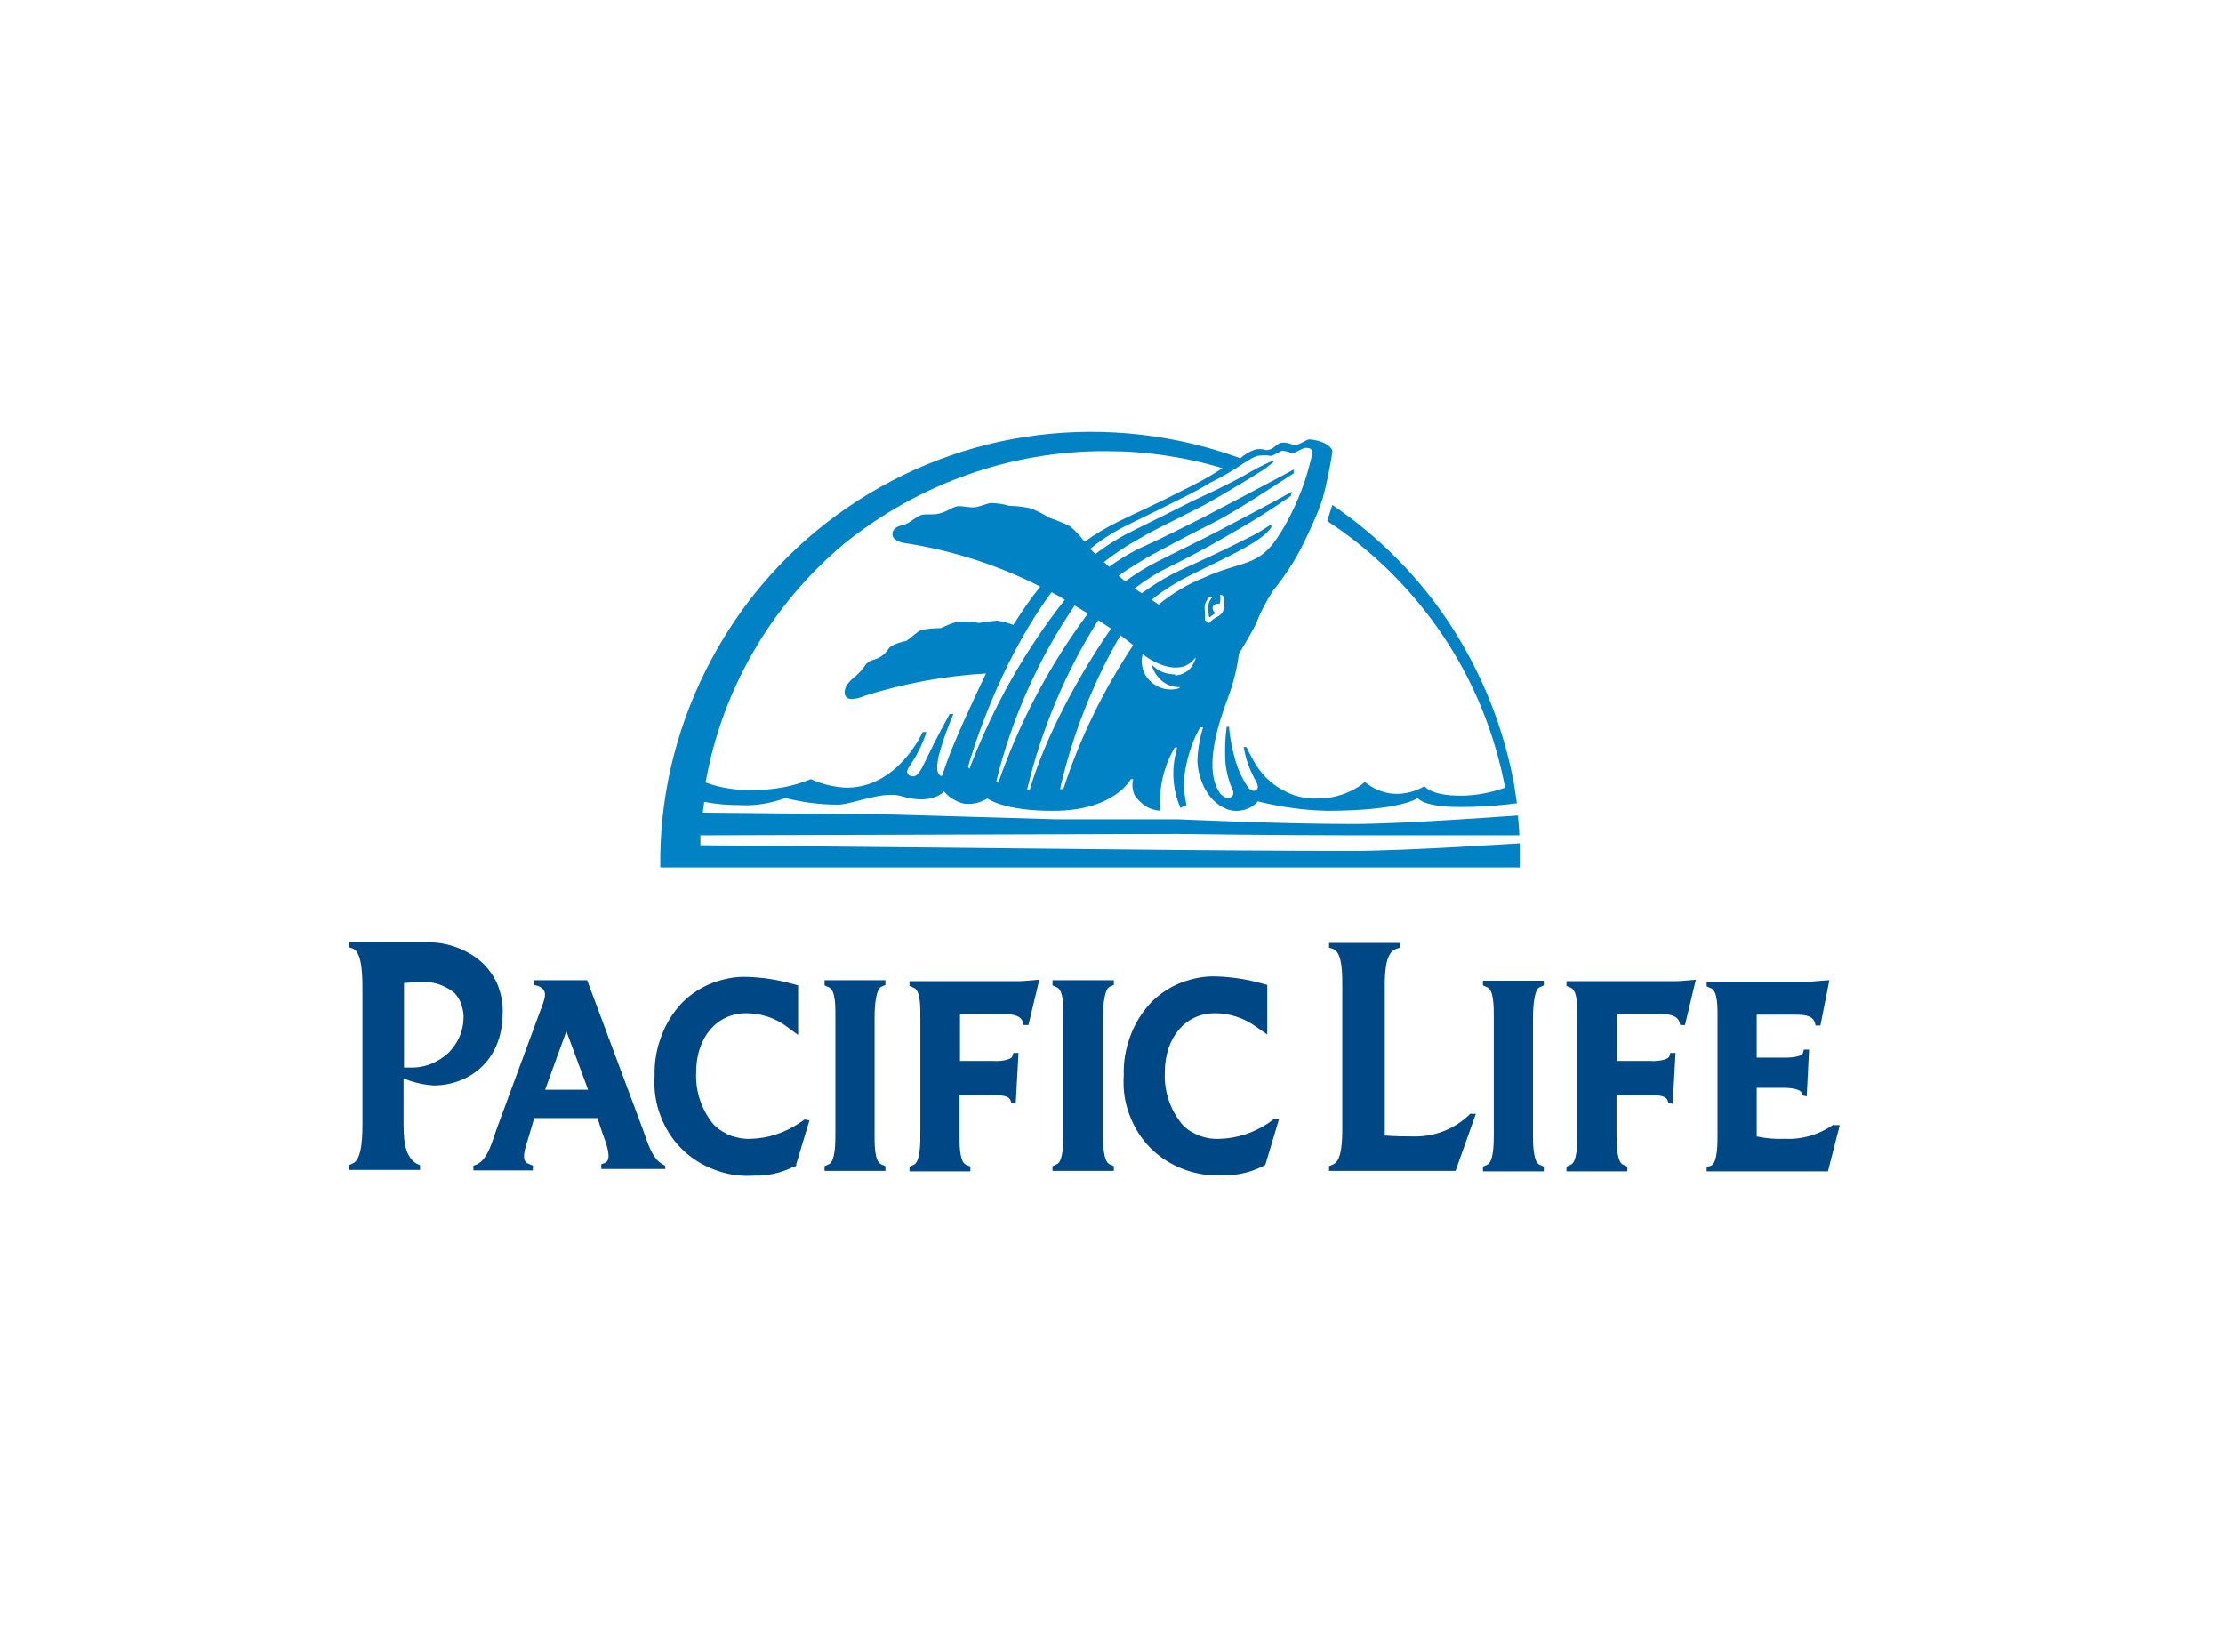
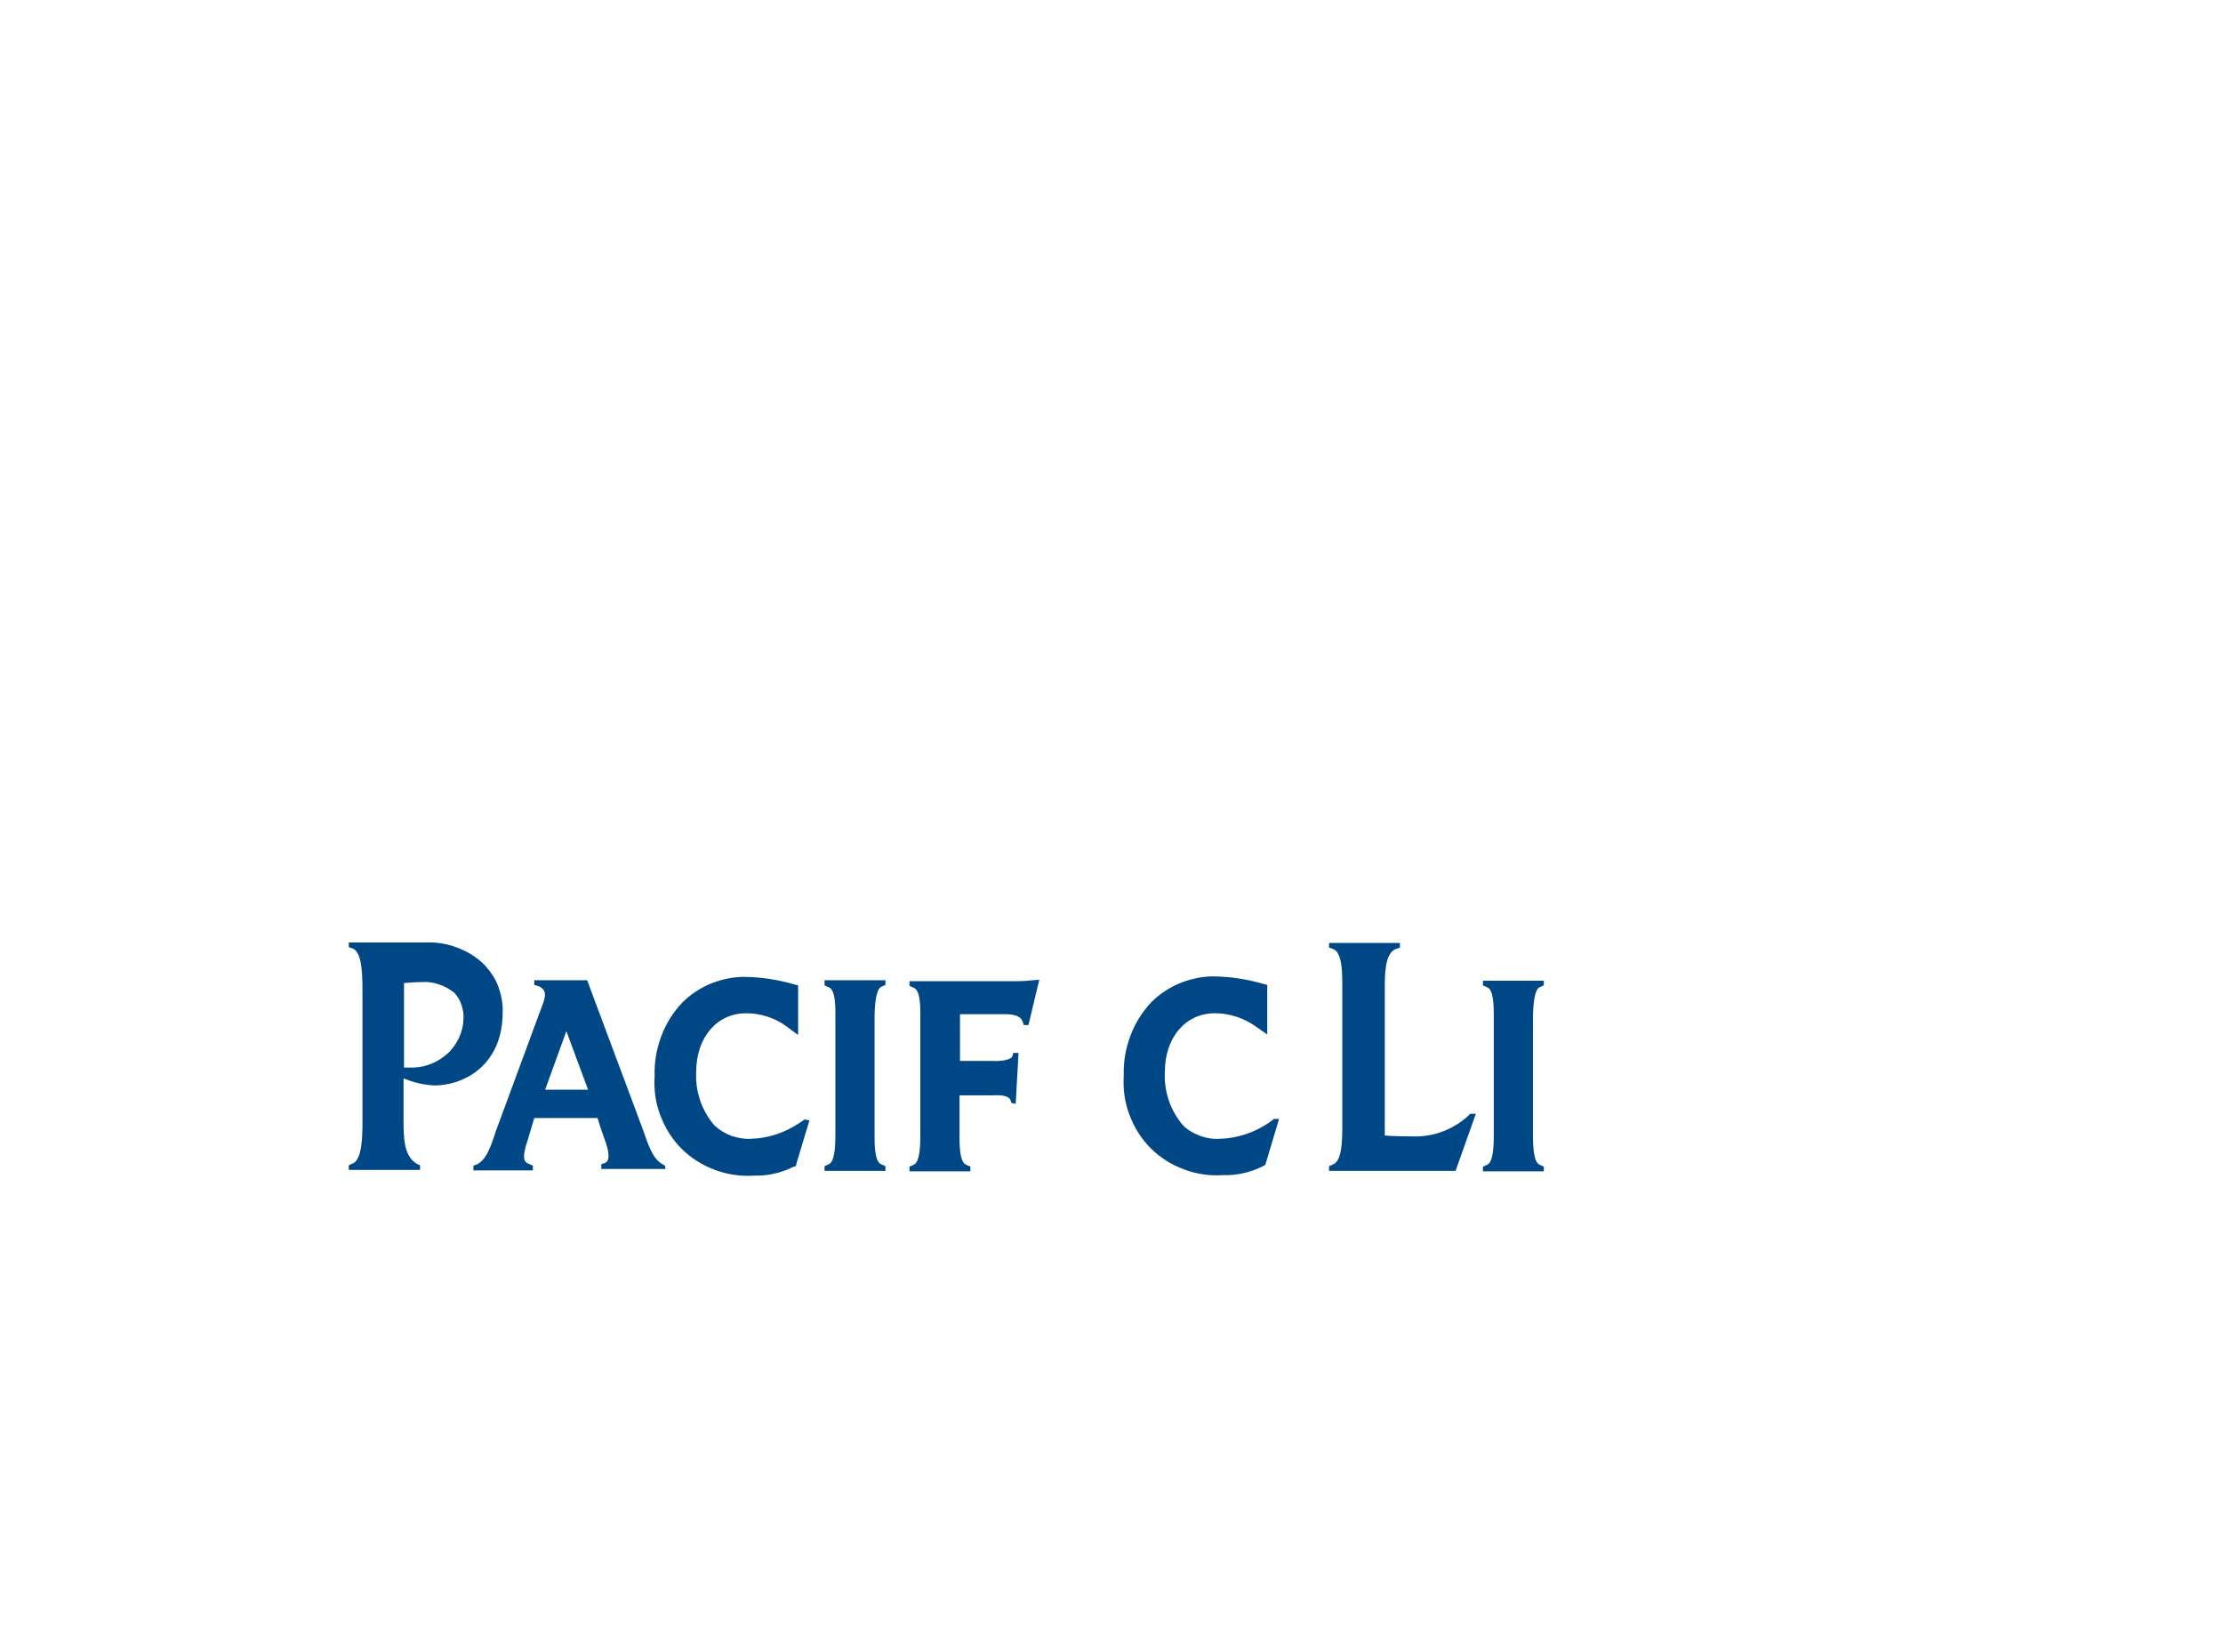
<svg xmlns="http://www.w3.org/2000/svg" version="1.1" id="Layer_1" x="0px" y="0px" viewBox="0 0 471 350" style="enable-background:new 0 0 471 350;" xml:space="preserve">
  <style type="text/css">
	.st0{fill:#004785;}
	.st1{fill:#0082C4;}
</style>
  <path class="st0" d="M140.9,247l-0.5-0.3c-2.3-1.2-3.2-4.7-4.2-7.4l-11.8-31.6h-11.2v1l0.7,0.2c0.3,0.1,0.6,0.2,0.8,0.4  c0.7,0.5,1.1,1.2,0.4,3.2c-0.3,0.9-0.6,1.6-0.6,1.6l-9.3,25.2c-1,2.8-1.8,6.2-4.1,7.4l-0.8,0.3v1h12.6v-1l-0.9-0.4  c-1.1-0.4-1.4-1.5-0.2-5l1.4-4.7h13.4c0.3,0.9,0.7,2.3,1.4,4.2c0.7,1.9,1.6,4.7,0.2,5.3l-0.8,0.3v1H141L140.9,247z M124.6,230.9  h-9.1l4.5-12.4L124.6,230.9z" />
-   <path class="st0" d="M223,207.8v1l0.9,0.4c1.5,0.6,1.4,4.3,1.4,6.5v24.4c0,2,0,6-1.4,6.6l-0.9,0.4v1H236v-1l-0.9-0.4  c-1.4-0.6-1.4-4.7-1.4-6.6v-24.3c0-3.4,0.4-6.2,1.4-6.7l0.9-0.4v-1H223z" />
  <path class="st0" d="M174.7,207.8v1l0.9,0.4c1.5,0.6,1.4,4.3,1.4,6.5v24.4c0,2,0,6-1.4,6.6l-0.9,0.4v1h12.9v-1l-0.9-0.4  c-1.5-0.6-1.4-4.7-1.4-6.6v-24.3c0-3.4,0.4-6.2,1.4-6.7l0.9-0.4v-1H174.7z" />
  <path class="st0" d="M316.5,215.7c0-2.3,0-6-1.4-6.5l-0.9-0.4v-1h12.9v1l-0.9,0.4c-1,0.4-1.4,3.3-1.4,6.7v24.3c0,2,0,6,1.4,6.6  l0.9,0.4v1h-12.9v-1l0.9-0.4c1.4-0.6,1.4-4.7,1.4-6.6V215.7z" />
  <path class="st0" d="M102.6,204.4c-1.6-1.6-3.6-2.8-5.7-3.6c-2.1-0.8-4.4-1.2-6.6-1.1H73.9v1l0.9,0.3c2.1,1,2,6.3,2,10.1  c0,4.4,0,25.2,0,25.4v1c0,2.8,0,8.1-2,9l-0.9,0.4v1H89v-1l-0.7-0.3c-2.8-1.7-2.8-5.6-2.8-9.6v-8.5l1.6,0.6c1.6,0.5,3.2,0.8,4.8,0.9  c7,0,14.6-4.8,14.6-15.4c0.1-1.9-0.3-3.8-0.9-5.5C105,207.4,103.9,205.8,102.6,204.4z M87.7,226.2h-1.3h-0.8v-17.9  c1.2-0.1,2.4-0.2,3.7-0.2c2.5-0.2,5,0.7,7,2.3c0.7,0.8,1.2,1.6,1.5,2.6c0.3,1,0.5,2,0.4,3c-0.1,2.7-1.3,5.2-3.2,7.1  C92.9,225,90.4,226.1,87.7,226.2z" />
  <path class="st0" d="M170.5,237.2l-0.3,0.2l-0.9,0.6c-3,2-6.5,3.2-10.2,3.3c-1.4,0.1-2.8-0.2-4.1-0.6c-1.3-0.5-2.5-1.2-3.6-2.2  c-2.7-3.1-4.1-7.2-3.9-11.3c0-7.4,4.4-12.5,10.6-12.5c3.1,0,6.2,1,8.7,2.9l0.8,0.6l1.5,1.1v-10.5l-1.1-0.3c-3.2-0.9-6.4-1.4-9.7-1.5  c-2.5-0.1-5,0.4-7.4,1.3c-2.3,0.9-4.5,2.3-6.3,4.1c-2,2.1-3.5,4.5-4.5,7.2c-1,2.7-1.5,5.5-1.4,8.4c-0.2,2.8,0.2,5.7,1.2,8.3  c1,2.7,2.5,5.1,4.5,7.1c2,2,4.4,3.5,7.1,4.5c2.7,1,5.5,1.4,8.3,1.2c2.9,0.1,5.8-0.6,8.4-1.9h0.2l0.3-0.2v-0.3l2.8-9.3L170.5,237.2z" />
  <path class="st0" d="M269.8,237.2l-1.1,0.8c-3,2-6.6,3.2-10.2,3.3c-1.4,0.1-2.8-0.1-4.2-0.6c-1.3-0.5-2.6-1.2-3.6-2.2  c-2.7-3.1-4.1-7.2-3.9-11.3c0-7.4,4.4-12.5,10.6-12.5c3.1,0,6.2,1,8.8,2.9l2.3,1.6v-10.5l-1.1-0.3c-3.2-0.9-6.4-1.4-9.7-1.5  c-2.5-0.1-5,0.4-7.4,1.3c-2.3,0.9-4.5,2.3-6.3,4.1c-2,2.1-3.5,4.5-4.5,7.2c-1,2.7-1.5,5.5-1.4,8.4c-0.2,2.8,0.2,5.7,1.2,8.3  c1,2.7,2.5,5.1,4.5,7.1c2,2,4.4,3.5,7.1,4.5c2.7,1,5.5,1.4,8.3,1.2c2.9,0.1,5.8-0.6,8.4-1.9l0.5-0.3l2.9-9.7H269.8z" />
  <path class="st0" d="M216.2,207.9h-23.5v1l0.9,0.4c1.5,0.6,1.4,4.3,1.4,6.5v24.4c0,2,0,6-1.4,6.6l-0.9,0.4v1h12.9v-1l-0.9-0.4  c-1.5-0.6-1.4-4.7-1.4-6.6v-8.1h7.2c0,0,3.1-0.3,3.6,1l0.2,0.6l0.9,0.2l0.6-10.8h-1.1l-0.2,0.7c-0.3,0.9-3.1,1.1-3.9,1h-7.2  c0-3.5,0-8,0-9.9h9.6c2.1,0,3.3,0.5,3.7,1.6l0.2,0.7h1l2.3-9.6C219.9,207.6,216.9,207.9,216.2,207.9z" />
-   <path class="st0" d="M355.4,207.9h-23.5v1l0.9,0.4c1.5,0.6,1.4,4.3,1.4,6.5v24.4c0,2,0,6-1.4,6.6l-0.9,0.4v1h12.9v-1l-0.9-0.4  c-1.4-0.6-1.4-4.7-1.4-6.6v-8.1h7.2c0,0,3.1-0.3,3.6,1l0.2,0.6l0.9,0.2l0.6-10.8h-1.1l-0.2,0.7c-0.3,0.9-3.1,1.1-3.9,1h-7.2  c0-3.5,0-8,0-9.9h9.5c2.1,0,3.3,0.5,3.7,1.6l0.2,0.7h1l2.3-9.6C359.2,207.6,356.1,207.9,355.4,207.9z" />
-   <path class="st0" d="M388.6,238.2c-3.1,2.2-6.8,3.3-10.5,3.1c-2,0.1-4-0.1-5.9-0.5v-10.3h5.9c0,0,3.1,0,3.6,1l0.2,0.6l0.9,0.2  l0.5-9.9h-1.1l-0.2,0.7c-0.3,0.9-2.9,1-3.7,1h-6.1c0-3.2,0-7.3,0-9.1h7.6c2.1,0,4.1,0,4.7,1.6l0.2,0.7h1l1.9-9.6  c0,0-3.1,0.2-3.8,0.3h-22.2v1l0.9,0.4c1.5,0.6,1.4,4.3,1.4,6.5v24.4c0,1.9,0,5.8-1.2,6.6c-0.4,0.2-0.7,0.3-1.1,0.3v1h25.7l2.5-9.8  H388.6z" />
  <path class="st0" d="M311.5,236l-0.4,0.4c-3.1,2.9-7.3,4.5-11.6,4.4c-4.3,0-6.1-0.2-6.1-0.2v-31.2c0-2.8,0-7.4,2.3-8.3l0.9-0.3v-1  h-15v1l0.9,0.3c2,0.8,1.9,5.6,1.9,8.3v29.2c0,2.7,0,7.3-1.9,8.1l-0.9,0.4v1h26.8l4.3-12.1H311.5z" />
-   <path class="st1" d="M322,181.3c0-0.9,0-1.7,0-2.6c-0.5,0-24,1.6-35.6,1.6c-15.2,0-37-0.2-37-0.2l-101-1c0-0.2,0-1.9,0-2.1  l100.8-0.3c0,0,22,0.3,37.2,0.3c11.6,0,34.9,0,35.5,0c0-1.3-0.2-3-0.3-4.2c-0.5,0-23.8,1.8-35.1,1.8c-15.2,0-37-1-37-1h-25.9  l-34.2-1l-40.5-0.4c0-0.3,0.3-2,0.3-2.3c2.5,0.5,5.1,0.7,7.6,0.7c3.3,0.2,6.5-0.4,9.6-1.5c3.6,0.9,7.3,1.4,11.1,1.4  c3,0,9.5-3,13.5-1.8c6.5,2,9-1,9-1c1.1,1.3,2.6,2.2,4.3,2.6c1.7,0.2,3.4-0.2,4.9-1.1c0,0,3.6,2.7,14.1,2.6c12.8,0,16.3-6.7,16.3-6.7  h0.5c-0.3,1.1-0.2,2.3,0.3,3.4c0.6,0.9,1.4,1.7,2.3,2.3c0.9,0.6,2,0.9,3.1,1c-0.3-4.7,0.7-9.3,3.1-13.4h0.5l-0.4,1.7  c-0.8,3.7-0.4,7.6,1.1,11.1l1.3-0.6c-0.7-2.9-0.7-5.9,0-8.8c0.6-2.7,1.5-5.3,2.9-7.7h0.6c-0.7,2.3-1.1,4.6-1.2,7  c0,2.6,1.4,8.6,6.4,10.4c1.1,0.4,2.3,0.4,3.5,0.1c1.1-0.3,2.2-0.9,2.9-1.8c4.8,1.2,9.8,1.9,14.7,2c15.7,0,19.2-2.7,19.2-2.7  s1,1.9,9,1.9c3.5,0,6.9-0.2,10.4-0.6l1.6-0.2c-0.2-1.3-0.4-2.7-0.6-4c-2.2-11.9-6.7-23.3-13.3-33.5c-6.6-10.2-15.2-18.9-25.2-25.7  l-1.1,3.4c9.8,6.4,18.1,14.7,24.6,24.4c6.5,9.7,10.9,20.6,13.1,32.1c-3.1,1.1-6.3,1.7-9.5,1.7c-6.2,0-7.6-2-7.6-2  c-1.9,1.1-4.1,1.7-6.3,1.6c-2.3-0.1-4.5-1-6.3-2.5c-2.8,2.3-6.4,3.5-10,3.5c-2.6,0.1-5.2-0.5-7.4-1.8c-2.3-1.2-4.2-3-5.6-5.2  c-0.8-1.3-1.5-2.6-2.1-3.9h-0.6c0.2,1,0.4,2,0.7,2.9c0.5,1.6,1.2,3.1,2,4.5c0.2,0.4,0.7,1.5-0.3,1.8c-0.3,0.1-0.5,0.1-0.8-0.1  c-0.2-0.1-0.5-0.3-0.6-0.5c-1.2-1.7-2.1-3.6-2.7-5.6c-0.7-2.4-1.2-4.8-1.4-7.3h-0.5c-0.3,2.3-0.4,4.6-0.3,6.9  c0.1,2.1,0.6,4.2,1.4,6.1c0.1,0.2,0.2,0.5,0.3,0.7c0,0.2,0,0.4,0,0.6c-0.1,0.2-0.2,0.4-0.3,0.5c-0.2,0.1-0.3,0.2-0.5,0.3  c-0.2,0-0.4,0-0.6,0c-0.7-0.3-1.4-0.8-1.7-1.5c-3.4-5.6,0.7-16.3,2-19.8c1.1-3,1.9-6.1,2.3-9.3c0,0,2.3-3.7,3.5-6.1  c1-2.5,2.2-4.9,3.7-7.2c2.5-3.1,4.7-6.4,6.4-9.9c0.5-0.9,2.7-5.7,3.1-6.8s0.7-1.8,1-2.7c0.9-3.3,1.6-6.7,2.1-10.1  c0-1.1-1.9-1.9-1.9-1.9c-0.9-0.4-1.9-0.6-2.9-0.7c-0.6,0-1.5,0.7-2.3,1c-0.8,0.3-1.4,0.1-1.4,0.1c-0.7-0.3-1.5-0.5-2.3-0.4  c-0.7,0.1-1.5,1-2.1,1.3c-1.1,0.5-1.4,0.2-1.4,0.2c-0.7-0.2-1.5-0.2-2.2,0c-1.1,0.4-2.1,1-3,1.8c-13.7-5-28.4-6.7-42.9-4.9  c-14.5,1.8-28.3,7.1-40.3,15.3c-12,8.2-21.9,19.2-28.8,32.1c-6.9,12.8-10.7,27.1-10.9,41.7v2.5H322C322,183.7,322,181.8,322,181.3z   M205.4,162.9c-0.3-0.2,0-0.3-0.3-0.4c2.3-8,8.3-24.4,17.7-37c1,0.5,1.9,1,2.8,1.6C217.1,137.9,210.3,150,205.4,162.9z M211.1,165.5  c3.3-13.3,8.9-25.9,16.6-37.2l2.8,1.7c-8.1,10.9-14.5,23-19,35.9C211.3,165.8,211.4,165.7,211.1,165.5z M218.1,167.4h-0.5  c3-12.7,8.1-24.9,15.1-36l2.7,1.8c-6.6,9.5-14,23-17.2,34.1H218.1z M225.1,167.2c-0.3,0-0.2,0-0.5,0c2.6-11.4,6.9-22.4,12.8-32.6  l2.7,2.1c-6.3,9.5-11.3,19.7-14.8,30.5H225.1z M249,142.9c-0.9,0-1.9-0.2-2.7-0.5s-1.6-0.9-2.3-1.6c0.3,1.3,1.1,2.5,2.1,3.4  s2.4,1.4,3.8,1.4v0.2c-0.6,0.2-1.2,0.3-1.8,0.3c-1.6,0-3.2-0.6-4.4-1.8c-1.2-1.1-1.8-2.7-1.8-4.3c0-0.5,0.1-1,0.2-1.4  c2.5,2,8.2,4.9,11.2,0.7v0.3c-0.3,0.9-0.8,1.8-1.5,2.4c-0.7,0.6-1.6,1-2.6,1.1H249z M259.3,128.8c0,0.4-0.2,0.8-0.4,1.1  c-0.2,0.3-0.6,0.6-1,0.8c-0.6,0.3-1.2,0.7-1.6,1.2c0,0.2-0.2,0-0.3,0s-0.4-0.3-0.7-0.5c0-0.1,0-0.1,0-0.2c0-0.1,0-0.3,0-0.4v-0.4  c0-0.2,0-0.4,0-0.7c-0.1-0.5-0.1-1.1,0-1.6c0.2-0.7,0.6-1.3,1.1-1.7l0.4,0.2c-0.3,0.4-0.6,0.8-0.7,1.3c-0.2,0.7-0.2,1.4,0,2.1  c0,0.2,0,0.4,0,0.6l0.2,0.2c0.1-0.1,0.3-0.2,0.4-0.3c0.3-0.2,0.5-0.4,0.8-0.6c-0.2-0.1-0.4-0.4-0.5-0.6c-0.1-0.3-0.1-0.6,0-0.8  c0.1-0.2,0.3-0.4,0.6-0.5c0.2-0.1,0.5-0.1,0.8,0c0.2-0.7,0.2-1.3,0.1-2l0.6,0.2c0.3,0.9,0.4,1.8,0.3,2.7H259.3z M263.9,97.9  c0.8-0.5,1.6-1,2.5-1.3c0.9-0.1,1.9-0.2,2.8,0c0.7,0,2-1.1,2.6-1.1c0.6,0.1,1.2,0.2,1.7,0.5c0.5,0.3,2.5-1.1,3.1-1.1  c0.6,0,1.7,0,1.4,1.5c-0.7,2.9-1.5,5.8-2.7,8.6c-0.5,1.3-1.1,2.6-1.8,4c-0.8,1.6-1.7,3.2-2.7,4.7c-4.2,6.5-7.8,5.1-15.7,8.7  c-3.5,1.4-6.7,3.3-9.6,5.7l-1.5-1c2.7-2.2,5.7-4,8.8-5.5c5.5-2.8,14.6-6.7,16.5-9.8c0.2-0.3,0-0.4-0.1-0.6c-1.5,1-3.1,2-4.8,2.8  c-8.9,4.5-11.9,5.6-15.9,7.6c-2.3,1.2-4.5,2.6-6.6,4.1l-1.5-1c2.2-1.7,4.5-3.2,7-4.4c4-2,7.3-3.6,16.8-9.2c0.9-0.5,5.6-3.4,9.3-6  c0-0.3,0.2-0.6,0.2-0.9c-3.3,1.9-14,7.5-16.1,8.6c-8.9,4.5-8.5,4.2-12.4,6.2c-2.4,1.2-4.6,2.6-6.8,4.2l-1.4-1.2c2.2-1.6,4.6-3,7-4.4  c4-2.1,4.5-2.5,13.4-7c4.5-2.3,12.5-7.6,16.7-10.3c0-0.3,0-0.5,0-0.8c-4.4,2.4-17,9-19.1,10.1c-8.9,4.5-9.9,4.9-14,6.8  c-2.1,1.1-4.1,2.3-6,3.7l-1.1-1c2.3-1.8,4.7-3.4,7.2-4.8c3.9-2.3,4.7-2.5,13.5-7c0.8-0.4,5-2.8,9.3-5.4l3.7-2.3  c0.8-0.5,1.6-1.3,2.3-1.7l-0.4-0.2c-1.9,0.8-4.3,2.1-4.9,2.5c-4.7,2.7-10.6,5.3-12.4,6.2c-8.9,4.5-9.9,4.9-14,7  c-2.1,1.2-4.2,2.5-6.1,4l-1.1-1.1c2.3-1.9,4.8-3.5,7.4-4.8c4-2,4.8-2.3,13.7-6.8c1.6-0.8,3-1.6,4.1-2.3c2.7-1.3,5.2-2.8,7.7-4.5  H263.9z M234.4,95.6c8.3,0,16.6,1.2,24.6,3.6c-2.1,1.4-4.2,2.6-6.4,3.7c-10,5.1-11.4,5.5-15.8,7.7c-2.4,1.2-4.8,2.6-7,4.2  c-0.9-1.2-1.9-2.3-3.1-3.3c-1.4-0.7-2.9-1.3-4.4-1.8c-1.3-0.8-2.6-1.5-4-2c-1.5-0.3-2.9-0.5-4.4-0.5c-1.3-0.4-2.7-0.6-4-0.6  c-0.9,0.1-2.3,0.8-3.5,0.9c-1.1,0.1-2.7-0.4-3.7-0.2c-1,0.2-2.3,1.3-4.1,1.6c-1.1,0.2-2.3,0-3.3,0.2c-0.9,0.2-2.6,1.7-3.5,2  s-2.8,0.5-2.7,2.2c0.1,1.7,3.4,1.9,3.4,1.9c9.7,1.6,19.1,4.6,27.9,9.1c-2.1,2.6-3.9,5.3-5.7,8.1c-1.1-0.4-2.2-0.7-3.4-0.9  c-1.3,0.1-2.6,0.3-3.9,0.5c-1.5-0.3-3.1-0.4-4.7-0.2c-1.2,0.3-2.3,0.8-3.4,1.3c-1.4,0-2.7,0.1-4.1,0.4c-0.9,0.3-2.3,1.8-3.2,2.3  c-1.1,0.2-2.2,0.6-3.2,1.1c-0.8,0.6-0.7,1.3-2.3,2.3c-1,0.7-1.9,0.4-3,1.5c-0.7,1.1-1.6,2.1-2.6,2.9c-2.3,1.8-2,3.3-1.8,3.8  c0.7,1.6,4.2,0,4.2,0c8.3-2.6,16.9-4.2,25.6-4.7c-3.4,7.2-6.6,14.1-8.3,18.8c-0.4,1.1-0.7,2.1-1,2.9c-0.3,0-0.2,0-0.3,0  c-0.9-0.6-0.9-1.8-0.4-4.3c0.8-3,1.9-6,3.1-8.8h-0.8c-0.7,1.3-2.7,5-3.2,6c-0.5,1.1-0.9,1.8-2.5,5.1c-0.3,0.6-1.2,2.2-2,2.1  c-0.8,0-1.3-0.4-1.3-1.1c0.1-0.4,0.3-0.8,0.6-1.2c1.5-2.2,2.7-4.6,3.5-7.1h-0.8c0,0-5.2,11.8-16.1,11.8c-2.6-0.1-5.2-0.7-7.6-1.8  c-3.9,1.6-8,2.3-12.2,2.3c-3.4,0.1-6.9-0.4-10.1-1.6c3.5-19.8,14-37.8,29.5-50.7C194.7,102.5,214.2,95.5,234.4,95.6z" />
</svg>